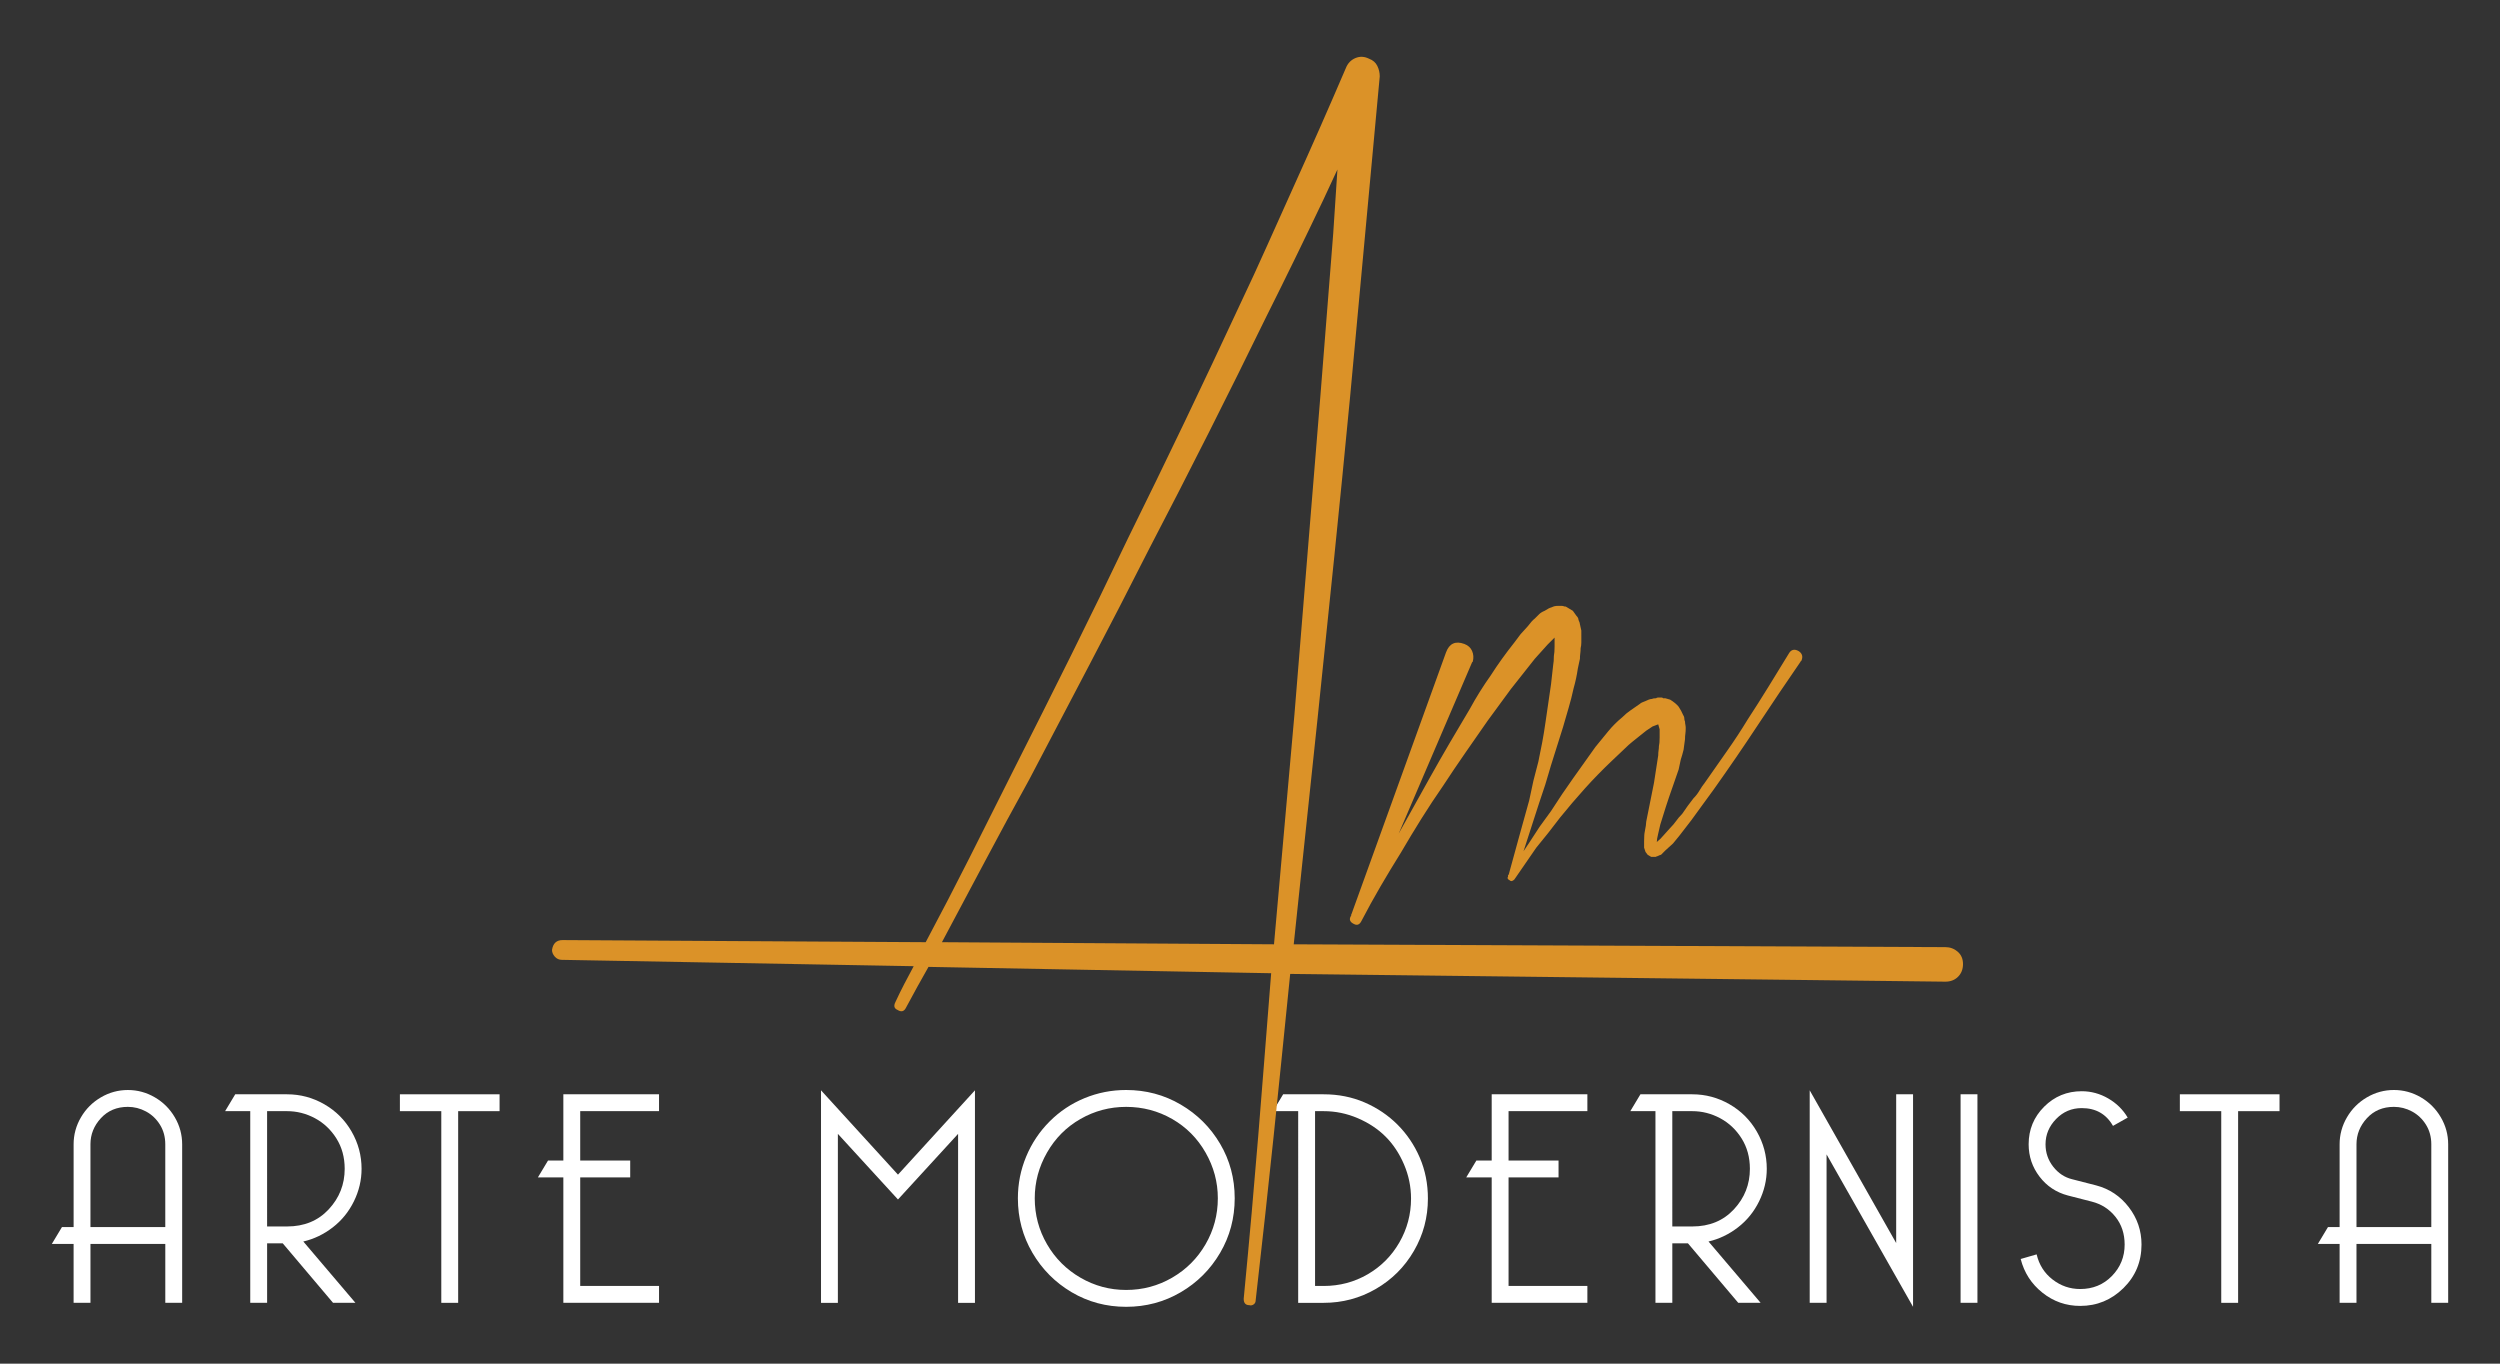
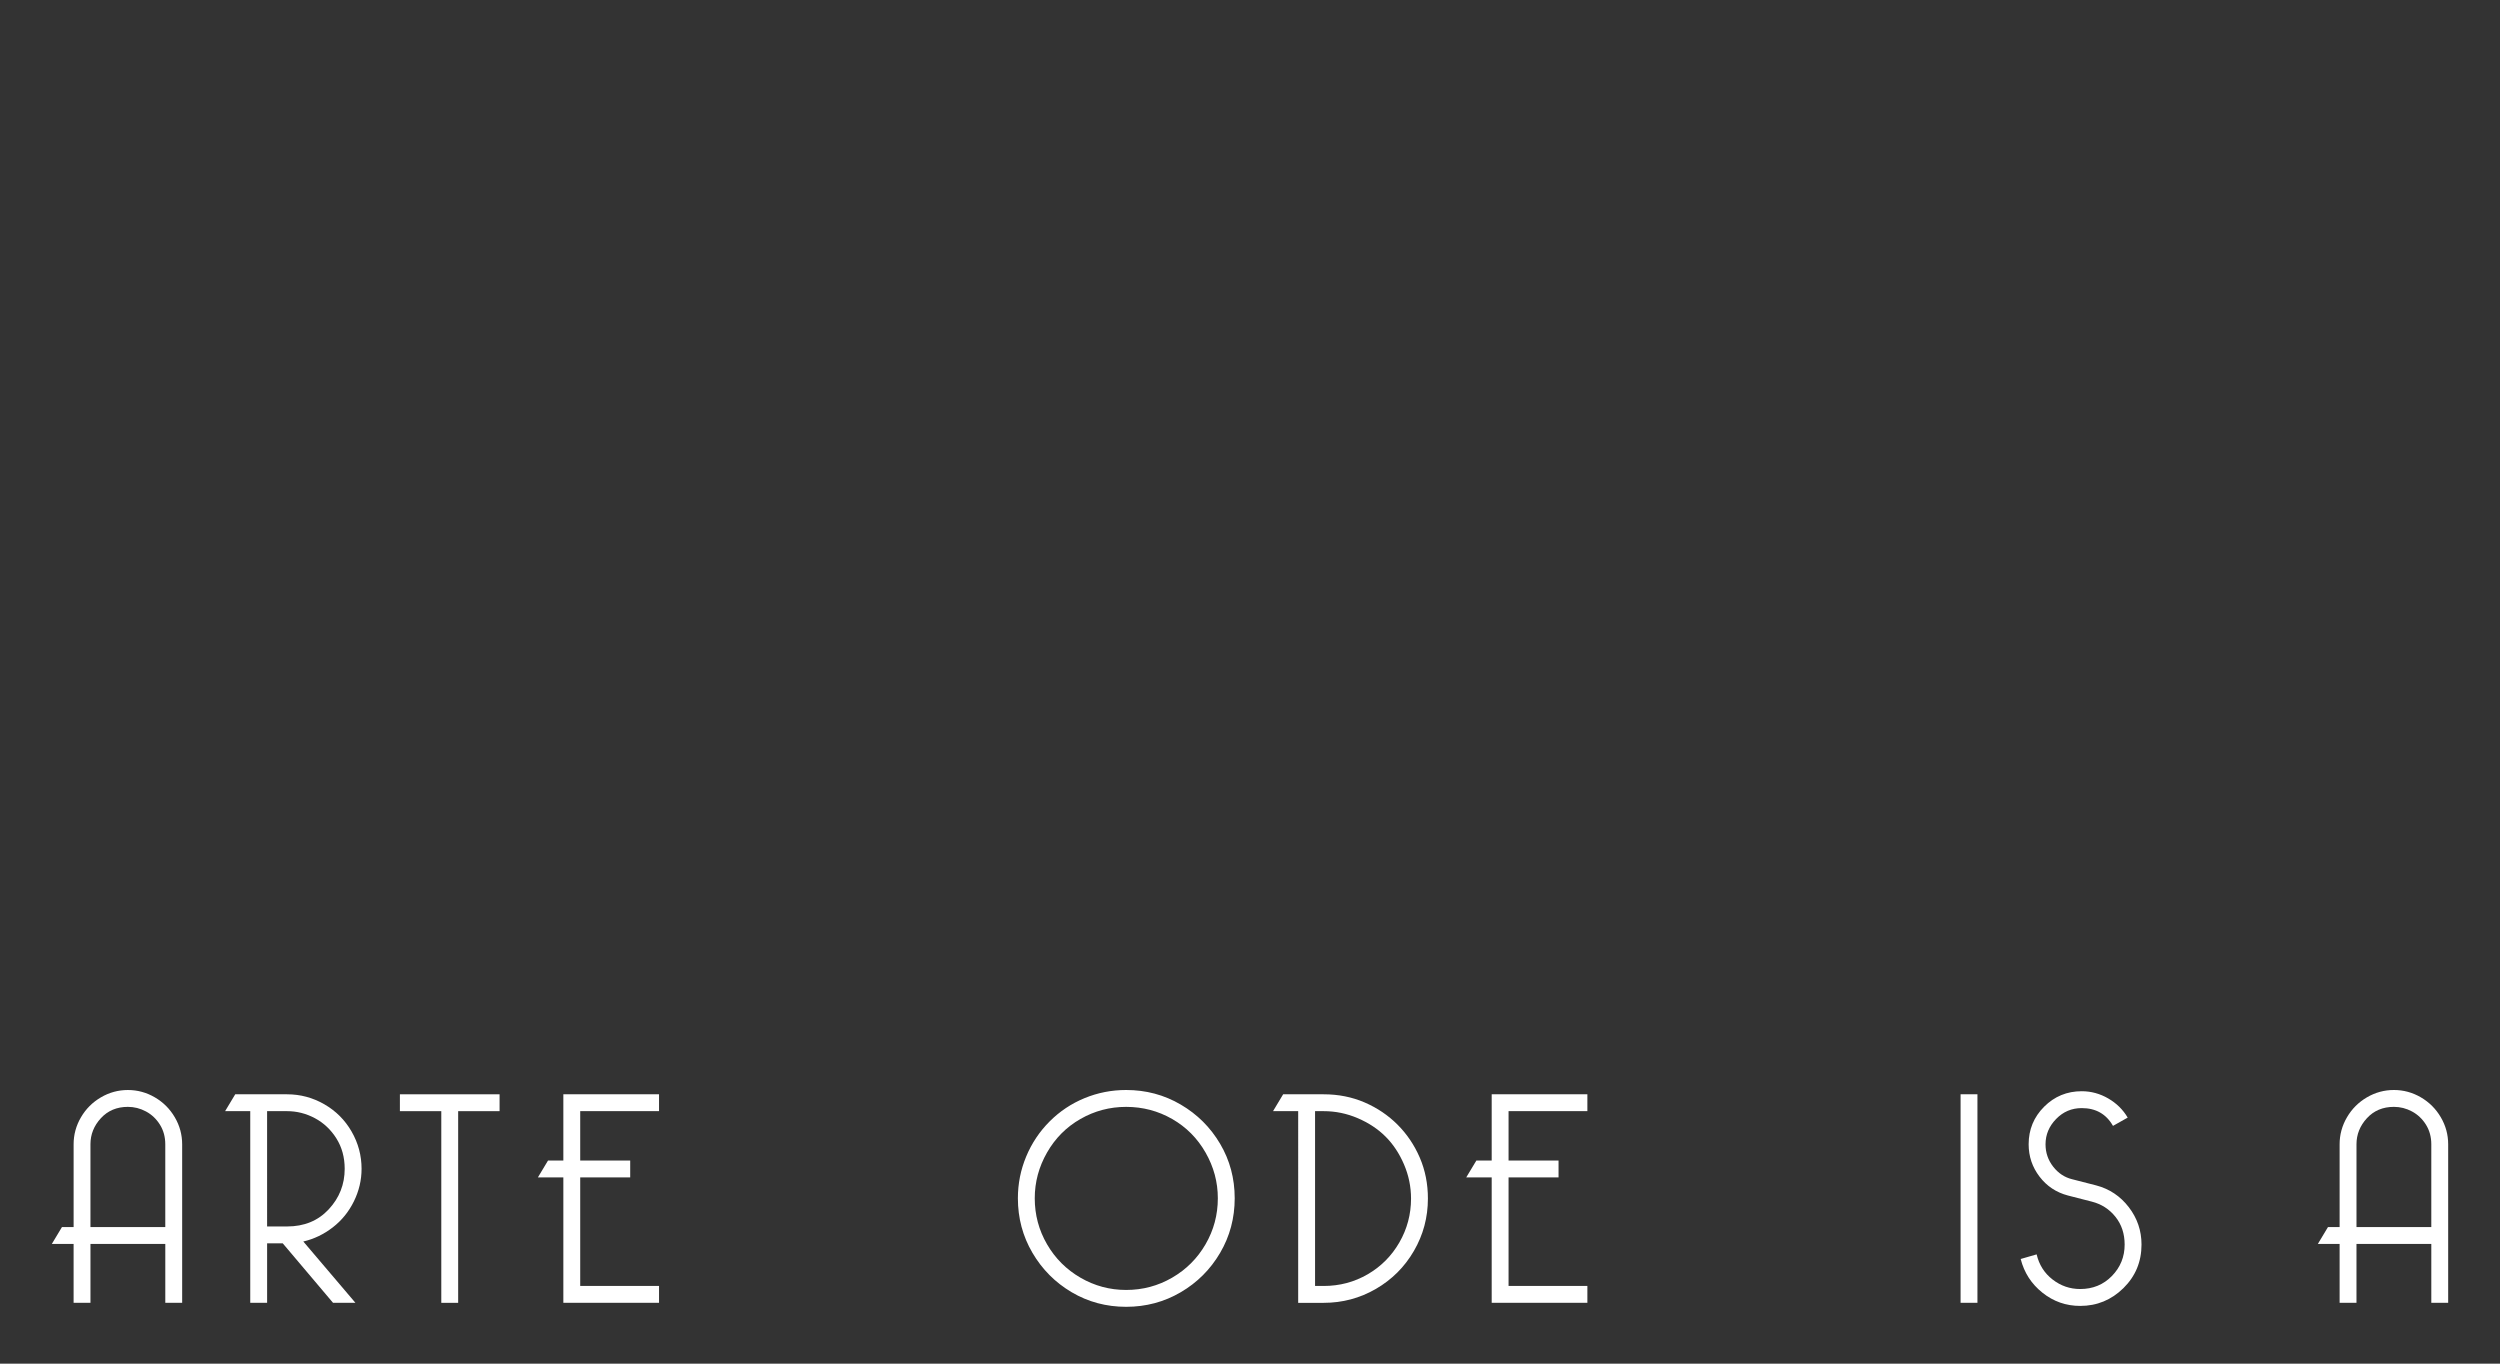
<svg xmlns="http://www.w3.org/2000/svg" version="1.1" id="Calque_1" x="0px" y="0px" width="220px" height="120px" viewBox="0 0 220 120" enable-background="new 0 0 220 120" xml:space="preserve">
  <rect x="0" y="0" width="220" height="120" fill="#333333" stroke="none" />
  <g>
    <g>
      <path fill="#FFFFFF" d="M7.961,109.467v5.182H6.477v-5.182H4.561l0.891-1.484h1.026v-7.287c0-0.845,0.216-1.637,0.648-2.375    C7.557,97.584,8.141,97,8.879,96.568c0.737-0.432,1.529-0.647,2.375-0.647s1.637,0.216,2.375,0.647s1.323,1.017,1.754,1.754    c0.432,0.737,0.647,1.529,0.647,2.375v13.952h-1.484v-5.182H7.961z M7.961,107.983h6.584v-7.287c0-0.647-0.157-1.223-0.472-1.727    c-0.314-0.504-0.724-0.891-1.228-1.161c-0.504-0.27-1.035-0.404-1.593-0.404c-0.971,0-1.763,0.333-2.375,0.998    c-0.612,0.666-0.917,1.43-0.917,2.294V107.983z" />
      <path fill="#FFFFFF" d="M25.26,96.298c1.169,0,2.262,0.292,3.279,0.877c1.016,0.585,1.817,1.385,2.402,2.402    c0.584,1.017,0.877,2.109,0.877,3.279c0,0.989-0.225,1.943-0.674,2.86c-0.45,0.917-1.071,1.682-1.862,2.294    c-0.792,0.612-1.656,1.025-2.591,1.242l4.587,5.397h-1.97l-4.426-5.235h-1.376v5.235h-1.484V97.782h-2.213l0.891-1.484H25.26z     M23.506,107.929h1.754c1.511,0,2.734-0.503,3.67-1.511c0.936-1.007,1.403-2.195,1.403-3.562c0-1.007-0.243-1.898-0.729-2.672    c-0.486-0.773-1.116-1.367-1.889-1.781c-0.774-0.414-1.592-0.621-2.456-0.621h-1.754V107.929z" />
      <path fill="#FFFFFF" d="M40.318,97.782v16.867h-1.484V97.782h-3.643v-1.484h8.771v1.484H40.318z" />
      <path fill="#FFFFFF" d="M51.059,113.165h6.936v1.484h-8.42v-11.038h-2.24l0.891-1.484h1.349v-5.829h8.42v1.484h-6.936v4.345h4.399    v1.484h-4.399V113.165z" />
-       <path fill="#FFFFFF" d="M79.022,103.369l6.774-7.421v18.702h-1.484v-14.87l-5.29,5.775l-5.289-5.775v14.87h-1.484V95.947    L79.022,103.369z" />
      <path fill="#FFFFFF" d="M99.1,95.92c1.745,0,3.347,0.427,4.804,1.282c1.458,0.855,2.613,2.006,3.468,3.454    c0.854,1.449,1.282,3.045,1.282,4.791s-0.427,3.346-1.282,4.803c-0.855,1.458-2.01,2.614-3.468,3.468    c-1.457,0.854-3.059,1.282-4.804,1.282s-3.342-0.427-4.79-1.282s-2.6-2.011-3.454-3.468c-0.855-1.458-1.282-3.058-1.282-4.803    c0-1.277,0.243-2.5,0.729-3.67c0.486-1.169,1.174-2.199,2.064-3.09s1.916-1.574,3.076-2.051    C96.604,96.159,97.822,95.92,99.1,95.92z M99.1,97.405c-1.439,0-2.779,0.355-4.021,1.065c-1.241,0.711-2.222,1.696-2.941,2.956    c-0.72,1.259-1.08,2.6-1.08,4.021c0,1.457,0.36,2.806,1.08,4.048c0.719,1.241,1.7,2.222,2.941,2.941    c1.242,0.72,2.582,1.08,4.021,1.08c1.458,0,2.807-0.36,4.048-1.08c1.241-0.719,2.222-1.7,2.941-2.941    c0.719-1.242,1.08-2.591,1.08-4.048c0-1.421-0.36-2.762-1.08-4.021c-0.72-1.26-1.7-2.245-2.941-2.956    C101.907,97.76,100.558,97.405,99.1,97.405z" />
      <path fill="#FFFFFF" d="M112.917,96.298h3.563c1.296,0,2.497,0.239,3.603,0.715c1.106,0.477,2.073,1.129,2.901,1.957    c0.827,0.828,1.479,1.795,1.957,2.901c0.476,1.106,0.715,2.307,0.715,3.603c0,1.655-0.409,3.189-1.228,4.601    c-0.819,1.413-1.934,2.528-3.346,3.347c-1.413,0.818-2.946,1.228-4.602,1.228h-2.24V97.782h-2.213L112.917,96.298z     M116.48,113.165c1.403,0,2.694-0.341,3.873-1.025c1.178-0.684,2.109-1.619,2.793-2.807c0.683-1.187,1.025-2.474,1.025-3.859    c0-1.043-0.207-2.046-0.62-3.009c-0.414-0.963-0.954-1.777-1.62-2.442c-0.666-0.666-1.48-1.206-2.442-1.62    c-0.963-0.414-1.966-0.621-3.009-0.621h-0.755v15.382H116.48z" />
      <path fill="#FFFFFF" d="M132.753,113.165h6.936v1.484h-8.42v-11.038h-2.24l0.891-1.484h1.349v-5.829h8.42v1.484h-6.936v4.345    h4.399v1.484h-4.399V113.165z" />
-       <path fill="#FFFFFF" d="M148.918,96.298c1.169,0,2.262,0.292,3.279,0.877c1.016,0.585,1.817,1.385,2.402,2.402    c0.584,1.017,0.877,2.109,0.877,3.279c0,0.989-0.225,1.943-0.674,2.86c-0.45,0.917-1.071,1.682-1.862,2.294    c-0.792,0.612-1.655,1.025-2.591,1.242l4.587,5.397h-1.97l-4.426-5.235h-1.376v5.235h-1.484V97.782h-2.213l0.891-1.484H148.918z     M147.164,107.929h1.754c1.511,0,2.734-0.503,3.67-1.511c0.936-1.007,1.403-2.195,1.403-3.562c0-1.007-0.243-1.898-0.729-2.672    c-0.486-0.773-1.116-1.367-1.889-1.781c-0.774-0.414-1.593-0.621-2.456-0.621h-1.754V107.929z" />
-       <path fill="#FFFFFF" d="M160.738,101.587v13.062h-1.484V95.947l7.61,13.439V96.298h1.484V115L160.738,101.587z" />
      <path fill="#FFFFFF" d="M172.531,114.649V96.298h1.484v18.351H172.531z" />
      <path fill="#FFFFFF" d="M179.224,110.385c0.216,0.917,0.684,1.655,1.403,2.212c0.719,0.558,1.529,0.837,2.429,0.837    c1.116,0,2.046-0.382,2.793-1.147c0.746-0.765,1.12-1.687,1.12-2.766c0-0.953-0.27-1.768-0.81-2.442    c-0.54-0.675-1.232-1.12-2.078-1.335l-2.105-0.54c-1.026-0.27-1.858-0.823-2.497-1.66s-0.958-1.785-0.958-2.847    c0-1.295,0.454-2.397,1.363-3.306c0.908-0.908,2.01-1.363,3.306-1.363c0.827,0,1.605,0.212,2.334,0.635    c0.729,0.423,1.3,0.985,1.714,1.686l-1.295,0.729c-0.594-1.043-1.511-1.565-2.752-1.565c-0.882,0-1.633,0.32-2.253,0.958    c-0.621,0.639-0.931,1.381-0.931,2.227c0,0.738,0.225,1.395,0.674,1.97c0.45,0.576,1.007,0.944,1.674,1.106l2.104,0.54    c1.169,0.306,2.127,0.945,2.874,1.916c0.747,0.972,1.12,2.069,1.12,3.292c0,1.511-0.531,2.789-1.592,3.833    c-1.062,1.043-2.33,1.565-3.805,1.565c-1.241,0-2.348-0.387-3.319-1.161c-0.972-0.773-1.61-1.763-1.917-2.969L179.224,110.385z" />
-       <path fill="#FFFFFF" d="M196.954,97.782v16.867h-1.484V97.782h-3.643v-1.484h8.771v1.484H196.954z" />
      <path fill="#FFFFFF" d="M207.37,109.467v5.182h-1.484v-5.182h-1.916l0.891-1.484h1.025v-7.287c0-0.845,0.216-1.637,0.648-2.375    c0.432-0.738,1.016-1.323,1.754-1.754s1.529-0.647,2.375-0.647c0.845,0,1.637,0.216,2.375,0.647s1.322,1.017,1.754,1.754    c0.431,0.737,0.647,1.529,0.647,2.375v13.952h-1.484v-5.182H207.37z M207.37,107.983h6.585v-7.287    c0-0.647-0.158-1.223-0.472-1.727c-0.315-0.504-0.725-0.891-1.228-1.161s-1.035-0.404-1.592-0.404    c-0.972,0-1.763,0.333-2.375,0.998c-0.611,0.666-0.917,1.43-0.917,2.294V107.983z" />
    </g>
-     <path fill="#DB9228" d="M49.509,82.727l31.953,0.186c1.324-2.482,2.615-4.974,3.878-7.476c1.261-2.502,2.533-5.036,3.815-7.601   c1.737-3.433,3.443-6.835,5.119-10.206c1.675-3.371,3.339-6.794,4.994-10.268c1.696-3.433,3.36-6.856,4.995-10.268   c1.633-3.413,3.256-6.856,4.871-10.33c0.826-1.737,1.623-3.464,2.388-5.181c0.764-1.716,1.542-3.443,2.327-5.181   c0.786-1.737,1.561-3.474,2.327-5.211c0.765-1.737,1.52-3.475,2.265-5.212c0.166-0.414,0.444-0.703,0.837-0.869   s0.797-0.145,1.211,0.063c0.331,0.124,0.568,0.331,0.712,0.62c0.145,0.29,0.217,0.6,0.217,0.931l-1.303,14.084l-1.303,14.083   c-0.455,4.756-0.92,9.461-1.396,14.115c-0.475,4.653-0.961,9.358-1.458,14.115l-2.109,19.978l57.346,0.249   c0.413,0,0.775,0.134,1.085,0.403c0.31,0.269,0.465,0.63,0.465,1.085s-0.145,0.828-0.435,1.117   c-0.289,0.289-0.661,0.434-1.116,0.434l-57.656-0.682c-1.136,11.235-1.758,17.495-3.037,28.715c0,0.166-0.063,0.29-0.186,0.373   c-0.125,0.083-0.249,0.103-0.373,0.062c-0.331,0-0.496-0.186-0.496-0.558c1.08-11.2,1.525-17.437,2.417-28.653l-30.154-0.558   c-0.331,0.579-0.662,1.168-0.992,1.768c-0.33,0.6-0.662,1.21-0.993,1.831c-0.166,0.331-0.414,0.394-0.744,0.187   c-0.29-0.125-0.352-0.352-0.186-0.683c0.248-0.538,0.506-1.065,0.774-1.582c0.269-0.517,0.549-1.044,0.838-1.582l-30.959-0.559   c-0.248,0-0.454-0.093-0.621-0.279c-0.165-0.186-0.248-0.382-0.248-0.589C48.662,83.016,48.972,82.727,49.509,82.727L49.509,82.727   z M113.911,62.873l2.295-28.168l1.117-14.145l0.372-5.646l-1.241,2.668c-0.827,1.737-1.654,3.453-2.481,5.149   c-0.827,1.696-1.676,3.413-2.545,5.15c-3.349,6.866-6.783,13.67-10.298,20.412c-1.738,3.433-3.485,6.825-5.243,10.175   c-1.757,3.351-3.526,6.722-5.304,10.113c-1.324,2.399-2.617,4.788-3.879,7.166c-1.26,2.378-2.532,4.767-3.814,7.166l29.222,0.186   L113.911,62.873L113.911,62.873z M129.545,58.281c0,0,0.021-0.021,0.062-0.062c0.083-0.331,0.063-0.641-0.062-0.931   c-0.124-0.29-0.351-0.497-0.683-0.621c-0.785-0.29-1.323-0.041-1.613,0.745l-8.313,23.018c0,0-0.021,0.041-0.063,0.125h0.063   l-0.063,0.062c-0.166,0.29-0.082,0.517,0.249,0.682c0.29,0.166,0.517,0.083,0.683-0.248c0.538-1.034,1.096-2.047,1.675-3.04   c0.579-0.993,1.179-1.986,1.799-2.978c0.579-0.993,1.178-1.985,1.799-2.979c0.621-0.992,1.262-1.964,1.923-2.916   c0.621-0.951,1.262-1.902,1.923-2.854c0.663-0.952,1.324-1.903,1.985-2.854l2.047-2.792l2.109-2.667l0.559-0.62l0.558-0.621   l0.559-0.559l0.062-0.062v0.807c0,0.33-0.021,0.599-0.062,0.807c0,0.33-0.021,0.599-0.062,0.806l-0.187,1.675   c-0.083,0.579-0.166,1.148-0.248,1.707c-0.083,0.558-0.166,1.127-0.249,1.706c-0.082,0.579-0.175,1.148-0.279,1.706   c-0.104,0.559-0.217,1.127-0.341,1.706l-0.434,1.675l-0.373,1.737l-0.931,3.351l-0.868,3.165l-0.062,0.062v0.062v0.063   c-0.083,0.124-0.042,0.227,0.124,0.31c0.124,0.125,0.269,0.104,0.435-0.062l1.923-2.792l1.055-1.303l1.054-1.366   c0.704-0.868,1.427-1.716,2.172-2.544c0.744-0.827,1.531-1.633,2.358-2.419l1.178-1.116c0.207-0.207,0.413-0.393,0.621-0.559   c0.207-0.166,0.413-0.331,0.62-0.497l0.621-0.496l0.559-0.372l0.496-0.187l0.124,0.435v0.744c0,0.331-0.021,0.579-0.063,0.745   c0,0.124-0.01,0.248-0.03,0.372c-0.021,0.125-0.031,0.27-0.031,0.435l-0.124,0.806l-0.249,1.613l-0.683,3.413   c0,0.166-0.041,0.455-0.125,0.868c-0.041,0.166-0.062,0.455-0.062,0.869v0.559l0.125,0.372l0.186,0.249l0.31,0.186h0.373   c0.041,0,0.072-0.01,0.092-0.031c0.021-0.021,0.052-0.031,0.094-0.031c0.165-0.083,0.269-0.124,0.31-0.124l0.372-0.373l0.682-0.62   l0.559-0.683l1.054-1.365c0.331-0.456,0.662-0.91,0.992-1.365c0.331-0.455,0.663-0.91,0.994-1.364   c1.323-1.861,2.605-3.733,3.847-5.615c1.24-1.882,2.502-3.753,3.784-5.615c0-0.041,0.021-0.062,0.062-0.062   c0.167-0.373,0.083-0.662-0.248-0.869c-0.372-0.206-0.662-0.124-0.868,0.249c-0.58,0.951-1.169,1.913-1.769,2.884   c-0.6,0.973-1.209,1.934-1.83,2.885c-0.579,0.951-1.188,1.883-1.831,2.792c-0.641,0.909-1.292,1.84-1.955,2.792   c-0.166,0.207-0.32,0.435-0.465,0.683c-0.145,0.248-0.321,0.476-0.528,0.682c-0.165,0.207-0.331,0.424-0.495,0.652   c-0.166,0.228-0.331,0.465-0.496,0.713c-0.208,0.207-0.383,0.414-0.529,0.621c-0.145,0.207-0.32,0.413-0.527,0.62l-0.558,0.621   c-0.207,0.248-0.393,0.434-0.558,0.558l-0.062,0.062c0-0.165,0.041-0.414,0.124-0.744l0.187-0.807   c0.165-0.537,0.33-1.065,0.495-1.582c0.166-0.518,0.353-1.065,0.558-1.644l0.56-1.613l0.186-0.869   c0.083-0.248,0.166-0.537,0.248-0.869l0.125-0.93c0-0.166,0.01-0.321,0.031-0.466c0.021-0.145,0.031-0.321,0.031-0.527   c0-0.083-0.011-0.176-0.031-0.279c-0.021-0.103-0.031-0.196-0.031-0.279c-0.042-0.083-0.063-0.176-0.063-0.279   s-0.041-0.217-0.125-0.341c-0.082-0.207-0.207-0.434-0.371-0.683c-0.166-0.207-0.415-0.414-0.746-0.62l-0.434-0.125h-0.186   c-0.042-0.042-0.083-0.062-0.125-0.062h-0.31c-0.083,0-0.145,0.02-0.186,0.062c-0.166,0-0.29,0.021-0.373,0.063   c-0.082,0-0.175,0.021-0.278,0.062c-0.104,0.042-0.197,0.083-0.28,0.124c-0.248,0.083-0.414,0.166-0.497,0.249l-0.806,0.559   c-0.125,0.083-0.248,0.176-0.373,0.279c-0.124,0.104-0.248,0.217-0.371,0.342c-0.455,0.372-0.869,0.786-1.241,1.241l-1.117,1.365   c-0.331,0.455-0.663,0.92-0.993,1.396c-0.331,0.476-0.663,0.941-0.993,1.396c-0.621,0.868-1.262,1.82-1.923,2.854l-0.993,1.365   l-0.931,1.427l-0.496,0.745l1.365-4.219l0.558-1.675l0.497-1.675l1.055-3.351c0.165-0.579,0.331-1.147,0.496-1.706   s0.31-1.127,0.435-1.707c0.082-0.29,0.155-0.579,0.217-0.868c0.062-0.29,0.114-0.579,0.155-0.869l0.186-0.869   c0-0.166,0.01-0.321,0.031-0.465c0.021-0.146,0.031-0.3,0.031-0.466c0.041-0.165,0.062-0.331,0.062-0.497s0-0.331,0-0.496V55.49   l-0.124-0.559c0-0.083-0.042-0.207-0.124-0.373c0-0.125-0.063-0.248-0.187-0.372l-0.31-0.434l-0.621-0.373   c-0.083,0-0.145-0.01-0.186-0.031c-0.041-0.021-0.104-0.031-0.186-0.031h-0.31c-0.124,0-0.227,0.01-0.311,0.031   c-0.082,0.021-0.166,0.051-0.248,0.093c-0.166,0.042-0.373,0.145-0.621,0.311c-0.208,0.083-0.373,0.186-0.496,0.311   c-0.125,0.124-0.249,0.248-0.373,0.371c-0.166,0.125-0.372,0.352-0.62,0.683l-0.621,0.683l-0.559,0.744   c-0.786,0.993-1.468,1.944-2.048,2.854c-0.703,0.992-1.323,1.985-1.861,2.978c-0.621,1.034-1.22,2.047-1.799,3.04   c-0.58,0.992-1.159,2.006-1.737,3.04l-2.73,4.902L129.545,58.281z" />
  </g>
</svg>